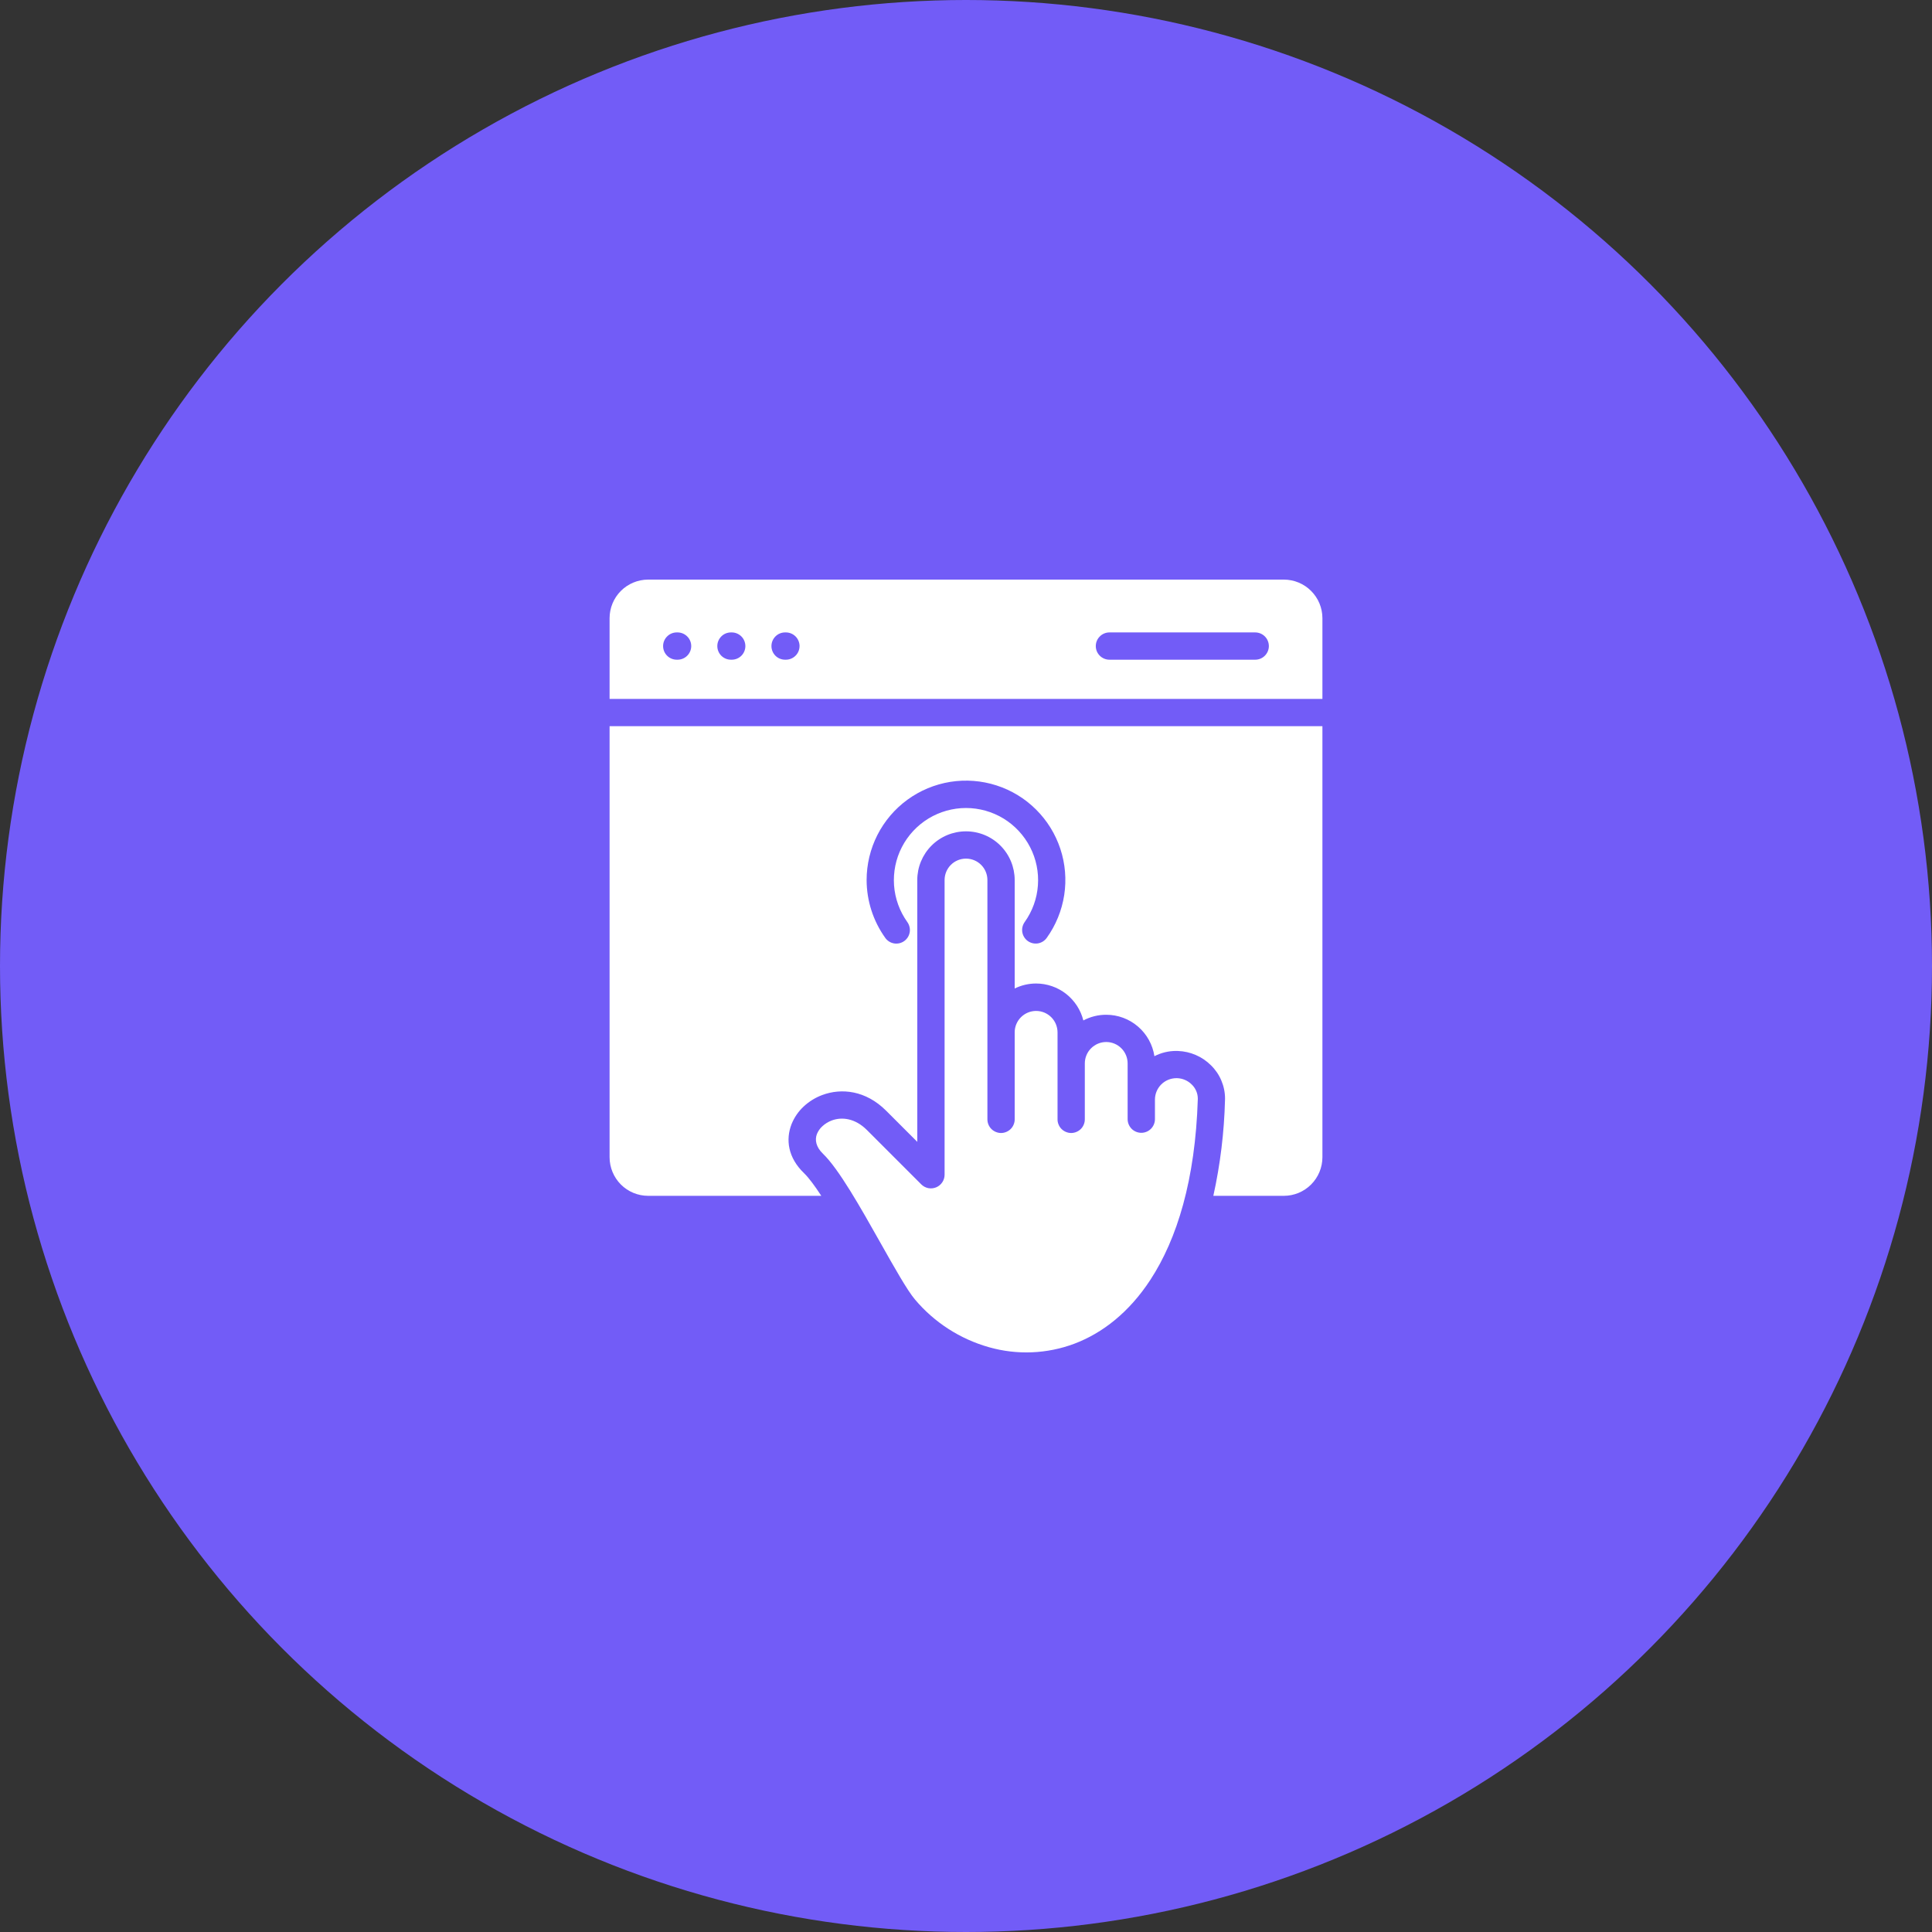
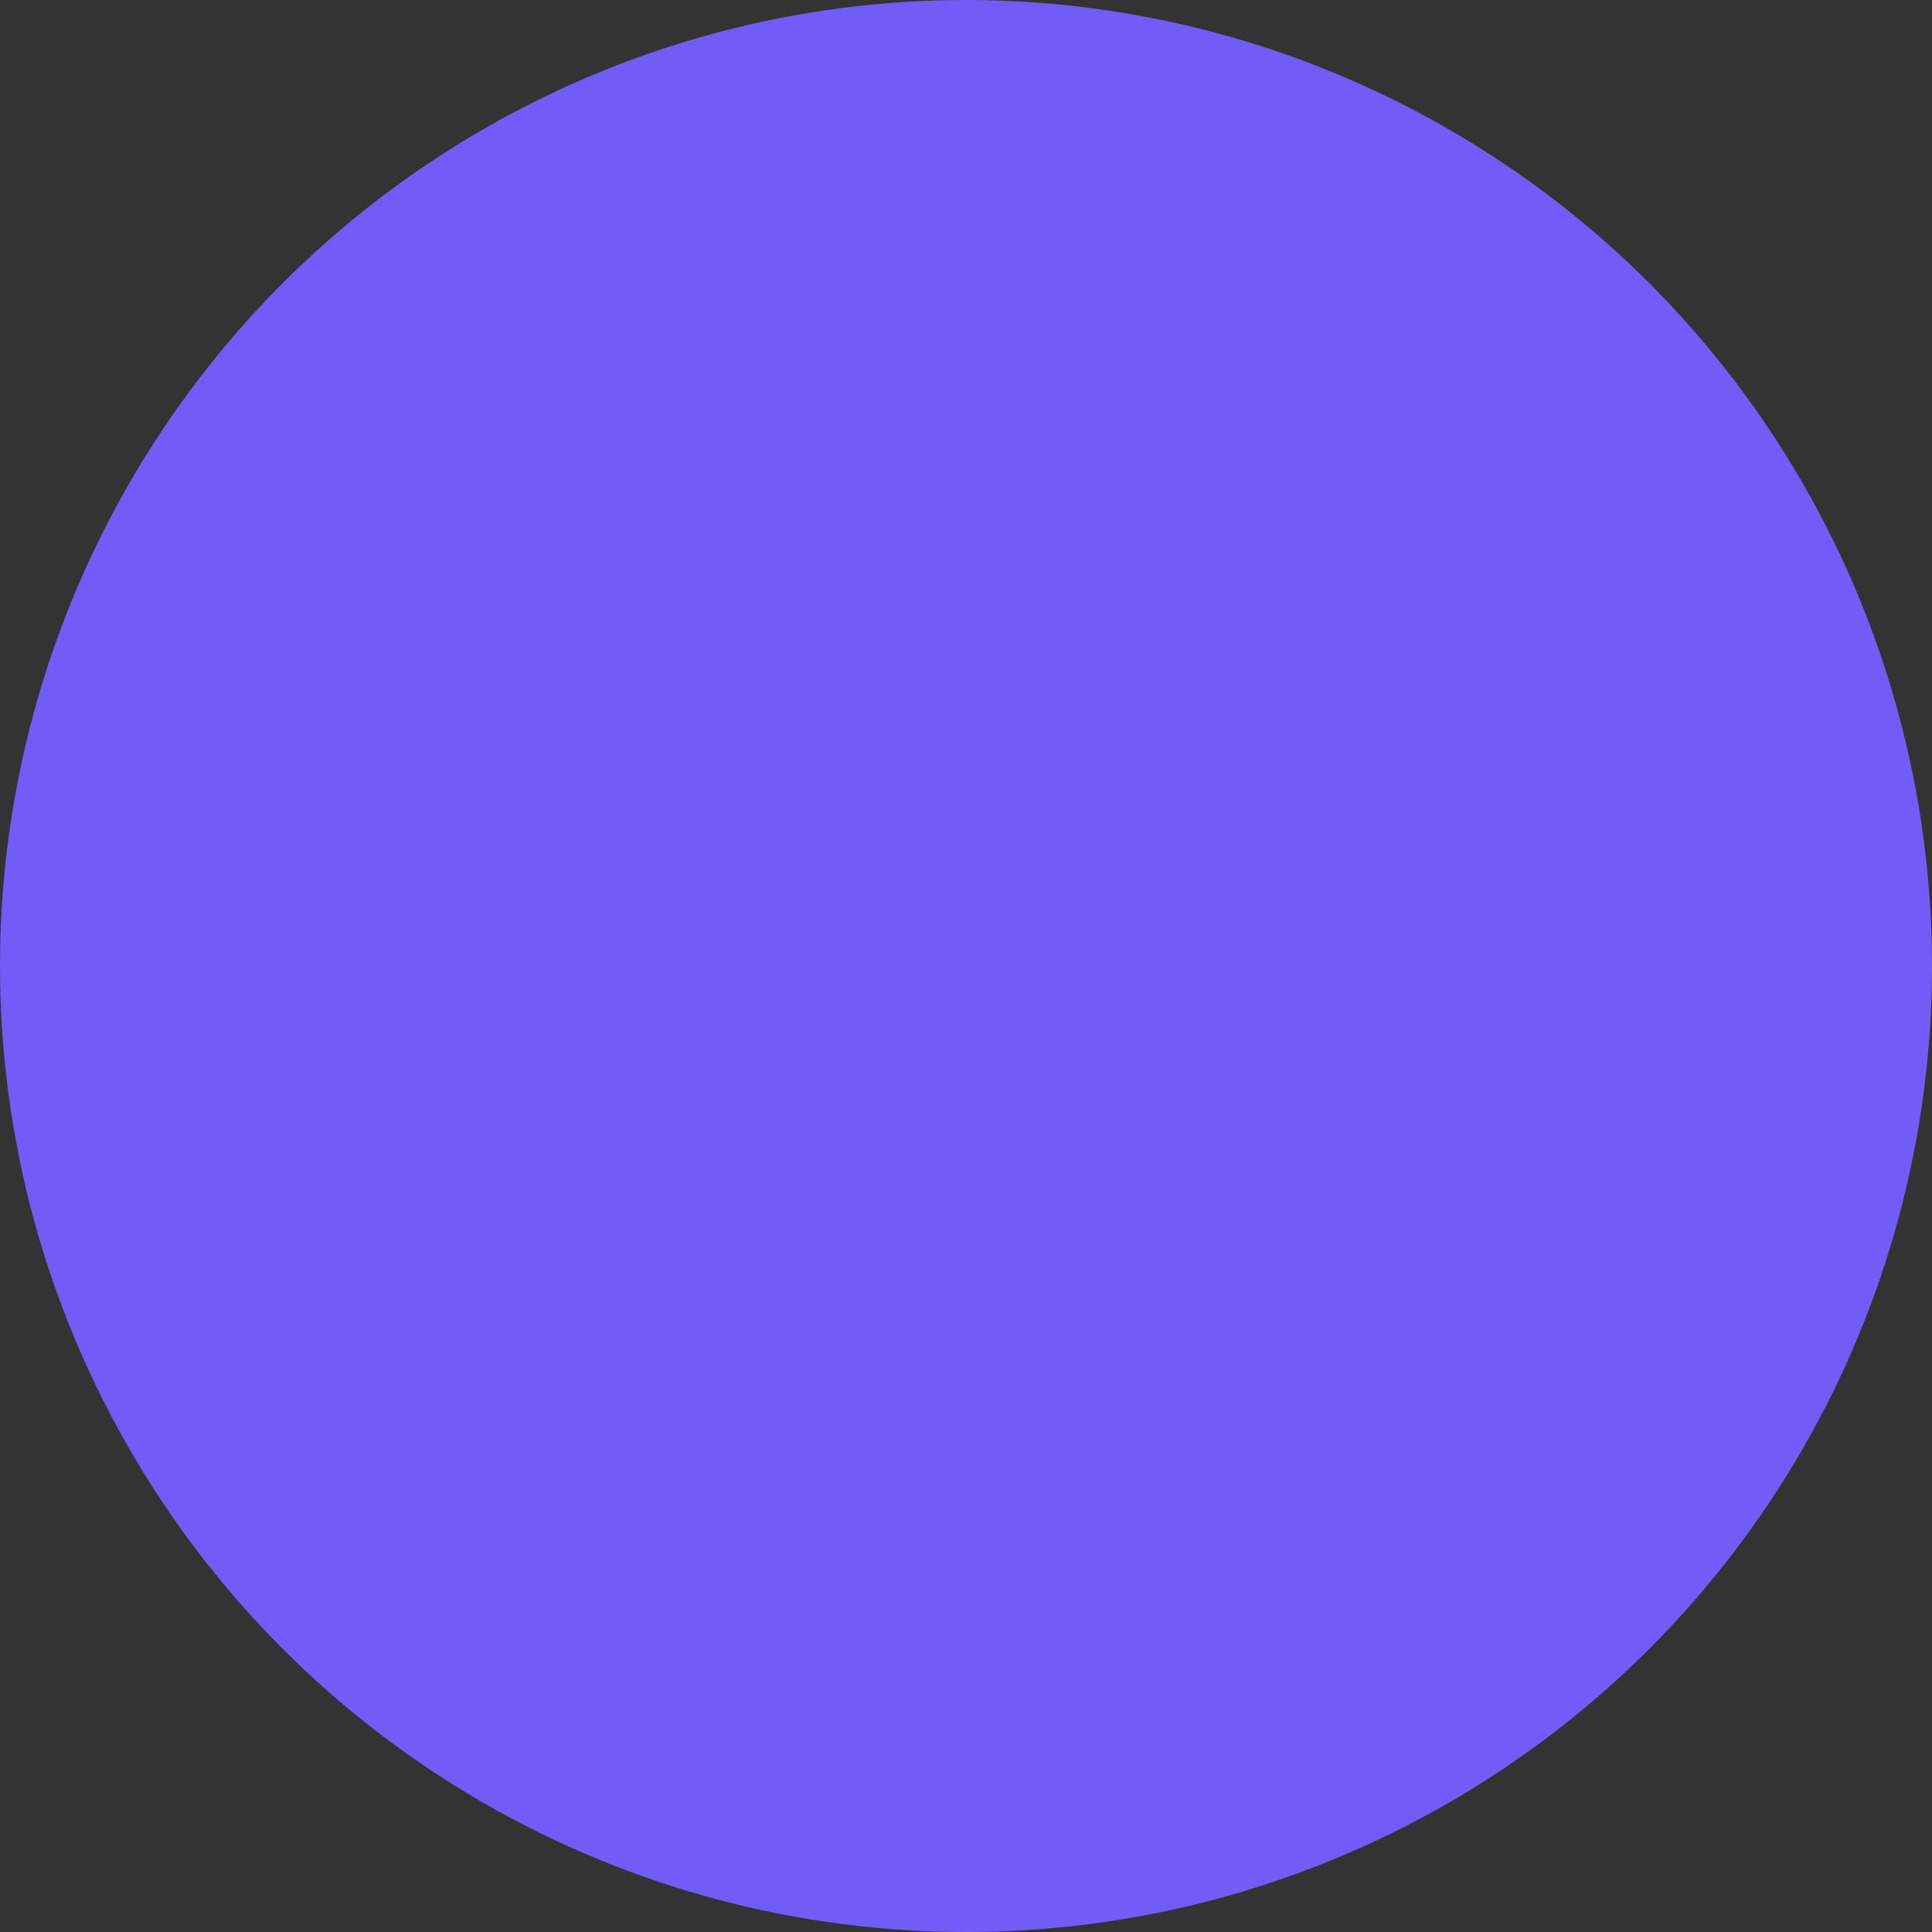
<svg xmlns="http://www.w3.org/2000/svg" width="50" height="50" viewBox="0 0 50 50" fill="none">
  <rect x="0" y="0" width="50" height="50" fill="#333333" stroke="none" />
  <circle cx="25" cy="25" r="25" fill="#725CF7" />
  <g clip-path="url(#clip0_11419_4815)">
-     <path d="M31 28.445C31 28.45 31 28.437 31 28.445V28.445ZM30.458 27.902C30.452 27.902 30.459 27.902 30.458 27.902V27.902ZM30.843 28.068C30.742 27.966 30.605 27.907 30.462 27.903L30.458 27.902C30.453 27.903 30.448 27.903 30.443 27.903C30.297 27.904 30.156 27.962 30.052 28.066C29.949 28.17 29.89 28.311 29.89 28.457V28.967C29.889 29.06 29.851 29.149 29.785 29.215C29.719 29.28 29.63 29.317 29.537 29.317C29.444 29.317 29.354 29.28 29.288 29.215C29.222 29.149 29.184 29.06 29.183 28.967V27.521C29.183 27.375 29.125 27.233 29.021 27.13C28.917 27.026 28.776 26.967 28.629 26.967C28.482 26.967 28.341 27.026 28.237 27.13C28.133 27.233 28.075 27.375 28.075 27.521V28.965C28.075 29.012 28.067 29.058 28.049 29.101C28.032 29.144 28.006 29.184 27.973 29.217C27.94 29.25 27.901 29.276 27.858 29.294C27.815 29.312 27.768 29.322 27.722 29.322C27.675 29.322 27.629 29.312 27.586 29.294C27.543 29.276 27.504 29.25 27.471 29.217C27.438 29.184 27.412 29.144 27.395 29.101C27.377 29.058 27.368 29.012 27.369 28.965V26.713C27.367 26.567 27.309 26.427 27.205 26.324C27.101 26.221 26.961 26.163 26.814 26.163C26.668 26.163 26.528 26.221 26.424 26.324C26.32 26.427 26.261 26.567 26.26 26.713V28.965C26.261 29.012 26.252 29.058 26.234 29.101C26.217 29.144 26.191 29.184 26.158 29.217C26.125 29.25 26.086 29.276 26.043 29.294C26 29.312 25.954 29.322 25.907 29.322C25.86 29.322 25.814 29.312 25.771 29.294C25.728 29.276 25.689 29.25 25.656 29.217C25.623 29.184 25.597 29.144 25.58 29.101C25.562 29.058 25.554 29.012 25.554 28.965V22.775C25.554 22.628 25.496 22.487 25.392 22.383C25.288 22.279 25.147 22.221 25 22.221C24.853 22.221 24.712 22.279 24.608 22.383C24.504 22.487 24.446 22.628 24.446 22.775V30.402C24.446 30.472 24.425 30.54 24.386 30.598C24.347 30.656 24.292 30.702 24.228 30.728C24.163 30.755 24.092 30.762 24.024 30.749C23.956 30.735 23.893 30.702 23.843 30.652L22.435 29.244C22.132 28.941 21.788 28.899 21.525 28.998C21.435 29.032 21.353 29.082 21.282 29.148C21.221 29.203 21.174 29.271 21.142 29.348C21.084 29.498 21.116 29.683 21.296 29.856C21.71 30.255 22.27 31.249 22.778 32.15C23.145 32.801 23.483 33.401 23.682 33.634C24.182 34.226 24.847 34.654 25.592 34.865C26.319 35.072 27.094 35.041 27.802 34.776C28.532 34.501 29.222 33.963 29.772 33.121C30.463 32.064 30.934 30.533 30.999 28.447V28.445C30.999 28.443 30.999 28.439 30.999 28.432C30.999 28.364 30.985 28.296 30.958 28.234C30.931 28.171 30.892 28.115 30.843 28.068ZM15.776 18.794H34.224V29.951C34.223 30.215 34.118 30.468 33.931 30.655C33.745 30.842 33.492 30.947 33.228 30.948H31.401C31.581 30.133 31.682 29.303 31.703 28.469V28.468C31.704 28.43 31.704 28.446 31.704 28.431C31.704 28.27 31.671 28.111 31.608 27.963C31.546 27.815 31.454 27.681 31.339 27.569C31.111 27.342 30.805 27.21 30.483 27.199C30.444 27.199 30.456 27.198 30.443 27.198C30.246 27.197 30.051 27.244 29.876 27.334C29.831 27.036 29.68 26.764 29.451 26.567C29.223 26.37 28.931 26.262 28.63 26.262C28.423 26.261 28.22 26.312 28.037 26.409C27.969 26.137 27.811 25.895 27.59 25.721C27.369 25.548 27.096 25.454 26.815 25.453C26.623 25.453 26.433 25.497 26.26 25.582V22.775C26.26 22.441 26.127 22.12 25.891 21.884C25.655 21.647 25.334 21.515 25 21.515C24.665 21.515 24.345 21.647 24.108 21.884C23.872 22.12 23.739 22.441 23.739 22.775V29.551L22.933 28.745C22.406 28.218 21.776 28.154 21.28 28.339C21.102 28.405 20.939 28.506 20.8 28.635C20.663 28.762 20.556 28.918 20.486 29.091C20.329 29.492 20.391 29.96 20.809 30.362C20.934 30.483 21.087 30.691 21.255 30.948H16.772C16.508 30.947 16.255 30.842 16.068 30.655C15.882 30.468 15.777 30.215 15.776 29.951V18.794ZM22.428 22.775C22.429 23.312 22.598 23.836 22.911 24.273C22.938 24.311 22.972 24.343 23.011 24.367C23.05 24.392 23.094 24.408 23.14 24.416C23.185 24.423 23.232 24.421 23.277 24.411C23.322 24.4 23.365 24.381 23.402 24.354C23.44 24.327 23.471 24.292 23.496 24.253C23.52 24.214 23.536 24.17 23.544 24.124C23.551 24.078 23.549 24.032 23.538 23.987C23.527 23.942 23.508 23.899 23.481 23.862C23.282 23.583 23.163 23.255 23.138 22.913C23.114 22.57 23.183 22.228 23.34 21.924C23.497 21.619 23.735 21.363 24.028 21.184C24.321 21.006 24.657 20.911 25 20.911C25.343 20.911 25.679 21.006 25.972 21.184C26.264 21.363 26.502 21.619 26.659 21.924C26.816 22.228 26.886 22.57 26.861 22.913C26.837 23.255 26.718 23.583 26.519 23.862C26.492 23.899 26.473 23.942 26.462 23.987C26.451 24.032 26.45 24.078 26.457 24.124C26.472 24.216 26.523 24.298 26.598 24.353C26.674 24.407 26.768 24.43 26.86 24.415C26.952 24.4 27.034 24.349 27.089 24.273C27.325 23.944 27.48 23.564 27.542 23.163C27.603 22.763 27.569 22.353 27.442 21.969C27.315 21.584 27.099 21.234 26.811 20.949C26.524 20.663 26.173 20.45 25.787 20.326C25.401 20.202 24.992 20.171 24.591 20.235C24.191 20.3 23.812 20.458 23.485 20.696C23.157 20.935 22.891 21.248 22.707 21.609C22.524 21.97 22.428 22.37 22.428 22.775V22.775ZM34.224 15.996V18.088H15.776V15.996C15.777 15.732 15.882 15.479 16.068 15.293C16.255 15.106 16.508 15.001 16.772 15H33.228C33.492 15.001 33.745 15.106 33.931 15.293C34.118 15.479 34.223 15.732 34.224 15.996ZM17.889 16.721C17.889 16.627 17.852 16.537 17.785 16.471C17.719 16.405 17.629 16.367 17.536 16.367H17.514C17.421 16.367 17.331 16.404 17.265 16.471C17.198 16.537 17.161 16.627 17.161 16.72C17.161 16.814 17.198 16.904 17.265 16.97C17.331 17.036 17.421 17.073 17.514 17.073H17.536C17.629 17.073 17.719 17.036 17.785 16.97C17.851 16.904 17.889 16.814 17.889 16.721ZM19.29 16.721C19.29 16.627 19.253 16.537 19.187 16.471C19.121 16.405 19.031 16.367 18.938 16.367H18.917C18.823 16.367 18.733 16.404 18.667 16.471C18.601 16.537 18.564 16.627 18.564 16.72C18.564 16.814 18.601 16.904 18.667 16.97C18.733 17.036 18.823 17.073 18.917 17.073H18.938C19.031 17.073 19.121 17.036 19.187 16.97C19.253 16.904 19.29 16.814 19.29 16.721ZM20.693 16.721C20.692 16.627 20.655 16.537 20.589 16.471C20.523 16.405 20.433 16.367 20.339 16.367H20.318C20.224 16.367 20.134 16.404 20.068 16.471C20.002 16.537 19.965 16.627 19.965 16.72C19.965 16.814 20.002 16.904 20.068 16.97C20.134 17.036 20.224 17.073 20.318 17.073H20.339C20.432 17.073 20.522 17.036 20.588 16.97C20.655 16.904 20.692 16.814 20.692 16.721H20.693ZM32.838 16.721C32.838 16.675 32.829 16.629 32.811 16.586C32.794 16.543 32.768 16.504 32.735 16.471C32.702 16.438 32.663 16.412 32.62 16.394C32.578 16.377 32.532 16.367 32.485 16.367H28.712C28.619 16.367 28.529 16.404 28.463 16.471C28.396 16.537 28.359 16.627 28.359 16.72C28.359 16.814 28.396 16.904 28.463 16.97C28.529 17.036 28.619 17.073 28.712 17.073H32.485C32.579 17.073 32.668 17.036 32.734 16.97C32.8 16.904 32.838 16.814 32.838 16.721H32.838Z" fill="white" />
-   </g>
+     </g>
  <defs>
    <clipPath id="clip0_11419_4815">
      <rect width="20" height="20" fill="white" transform="translate(15 15)" />
    </clipPath>
  </defs>
</svg>